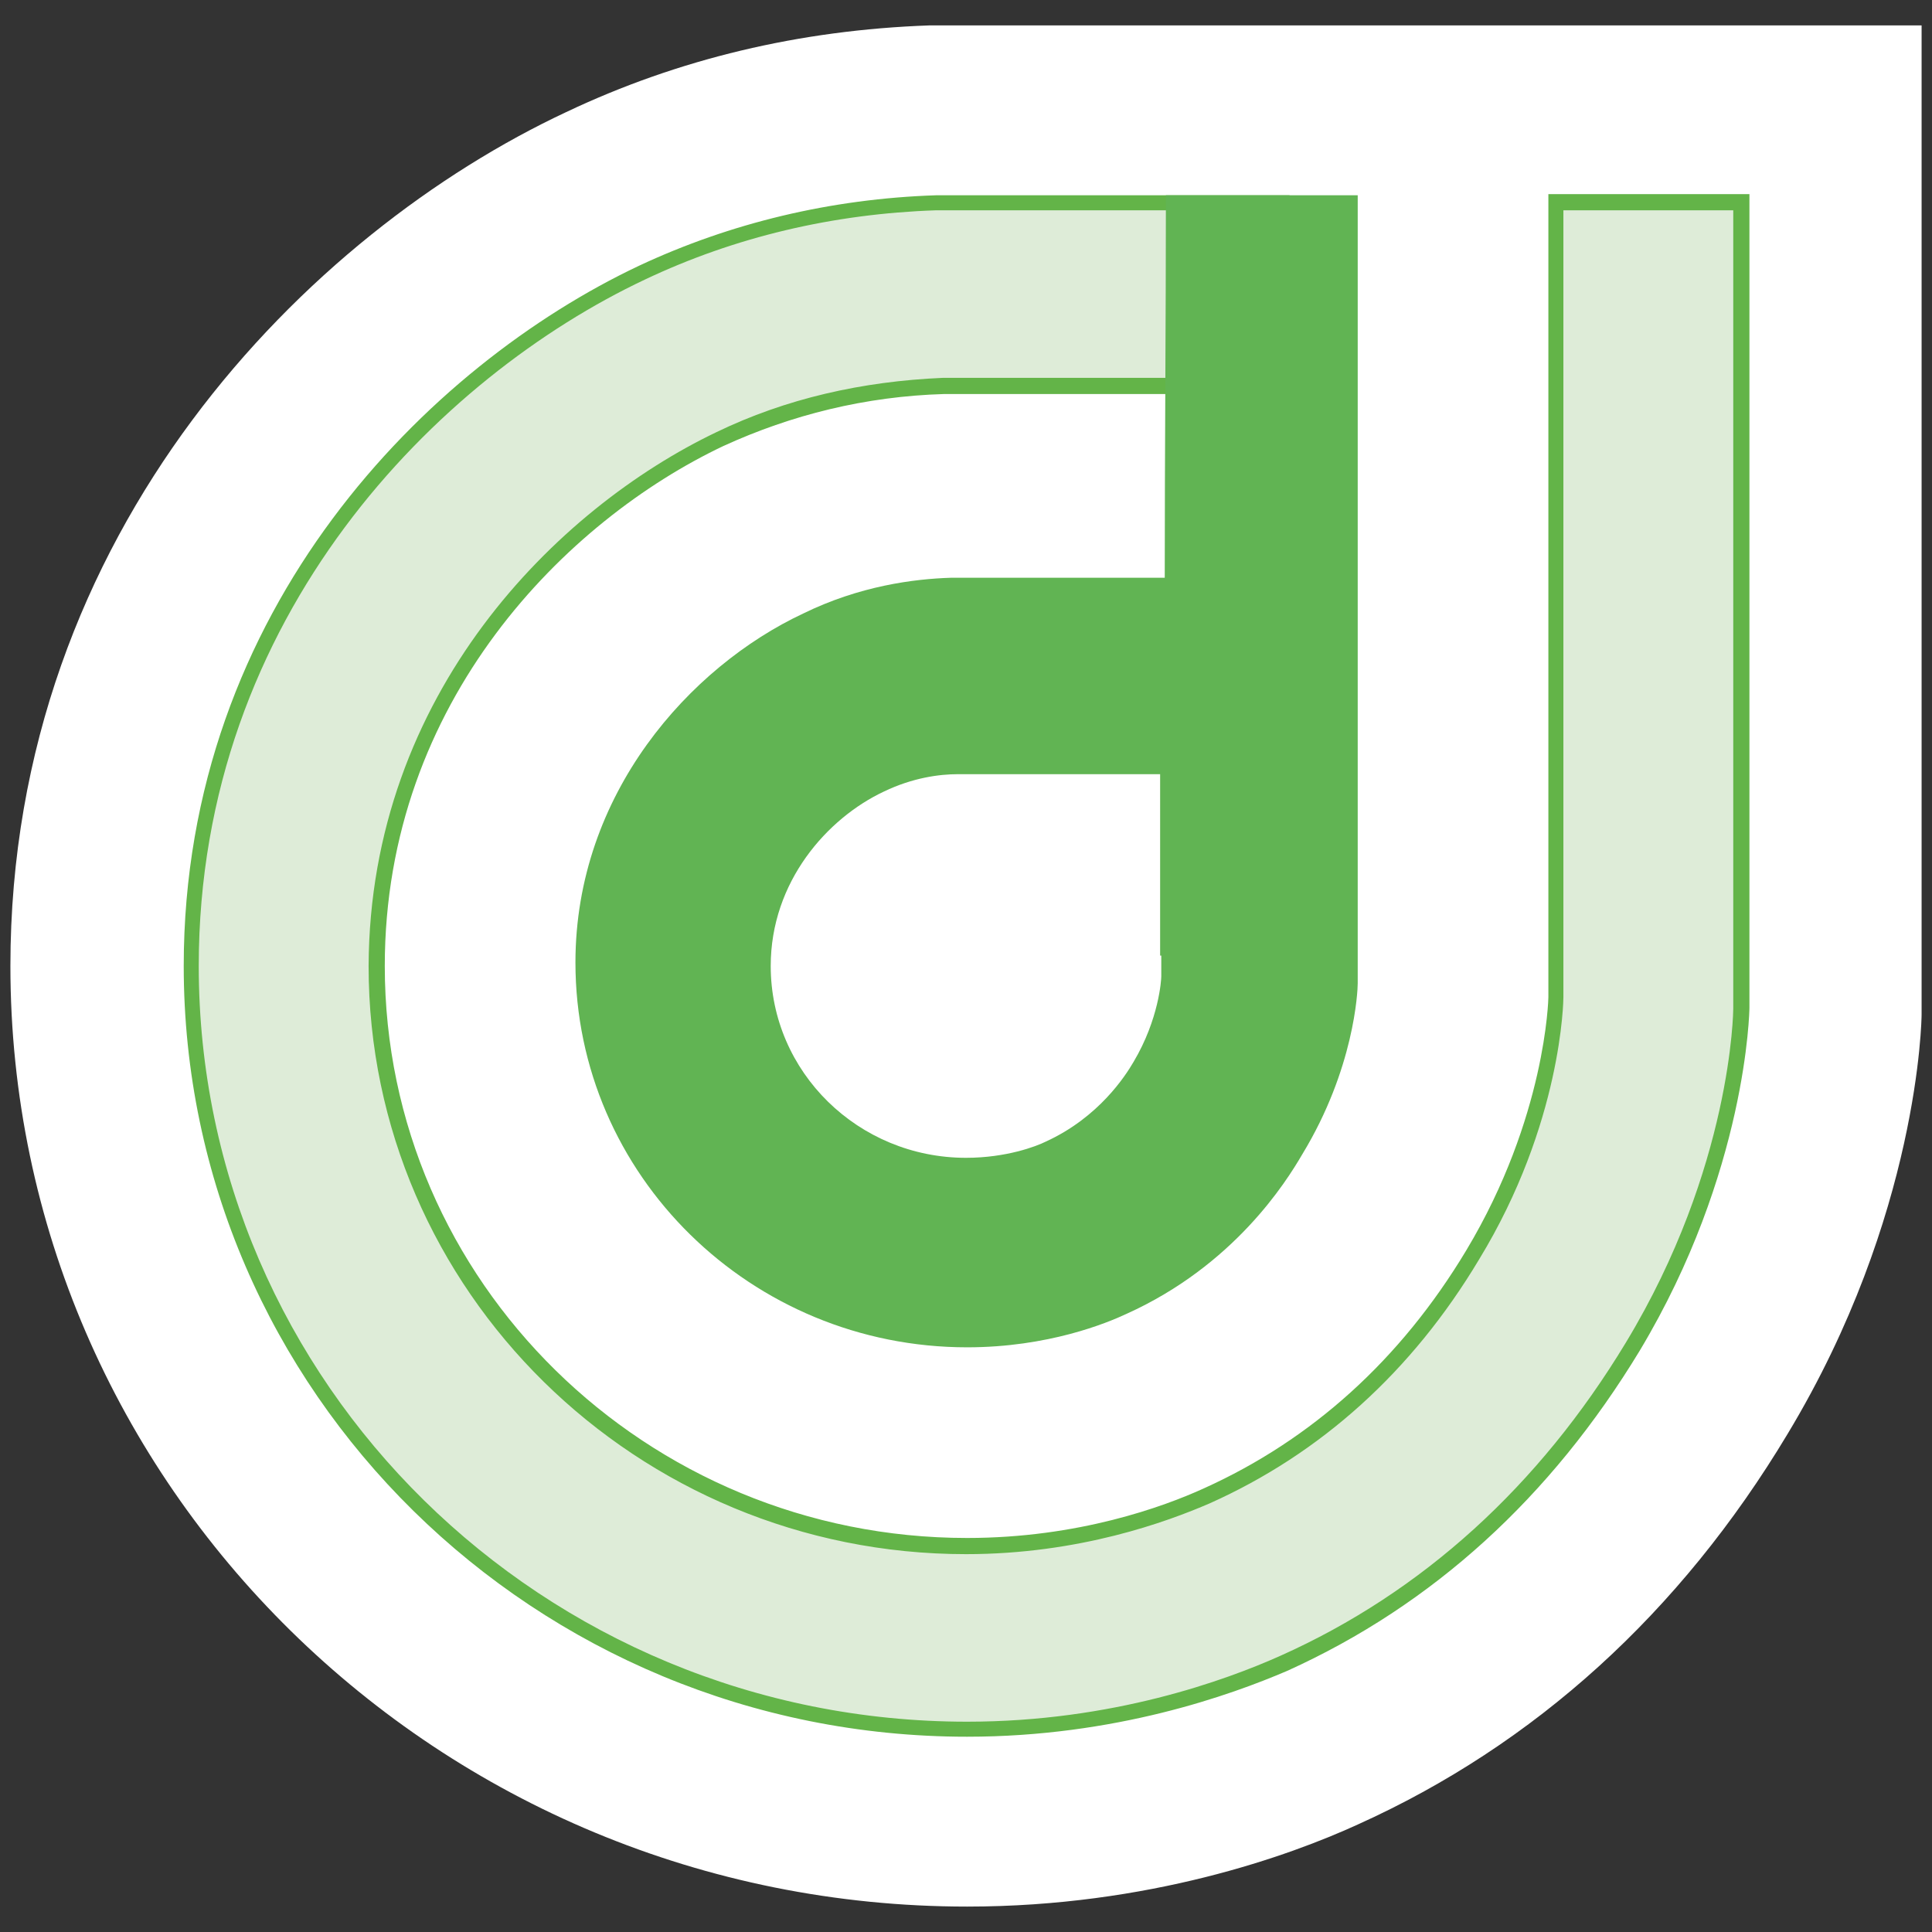
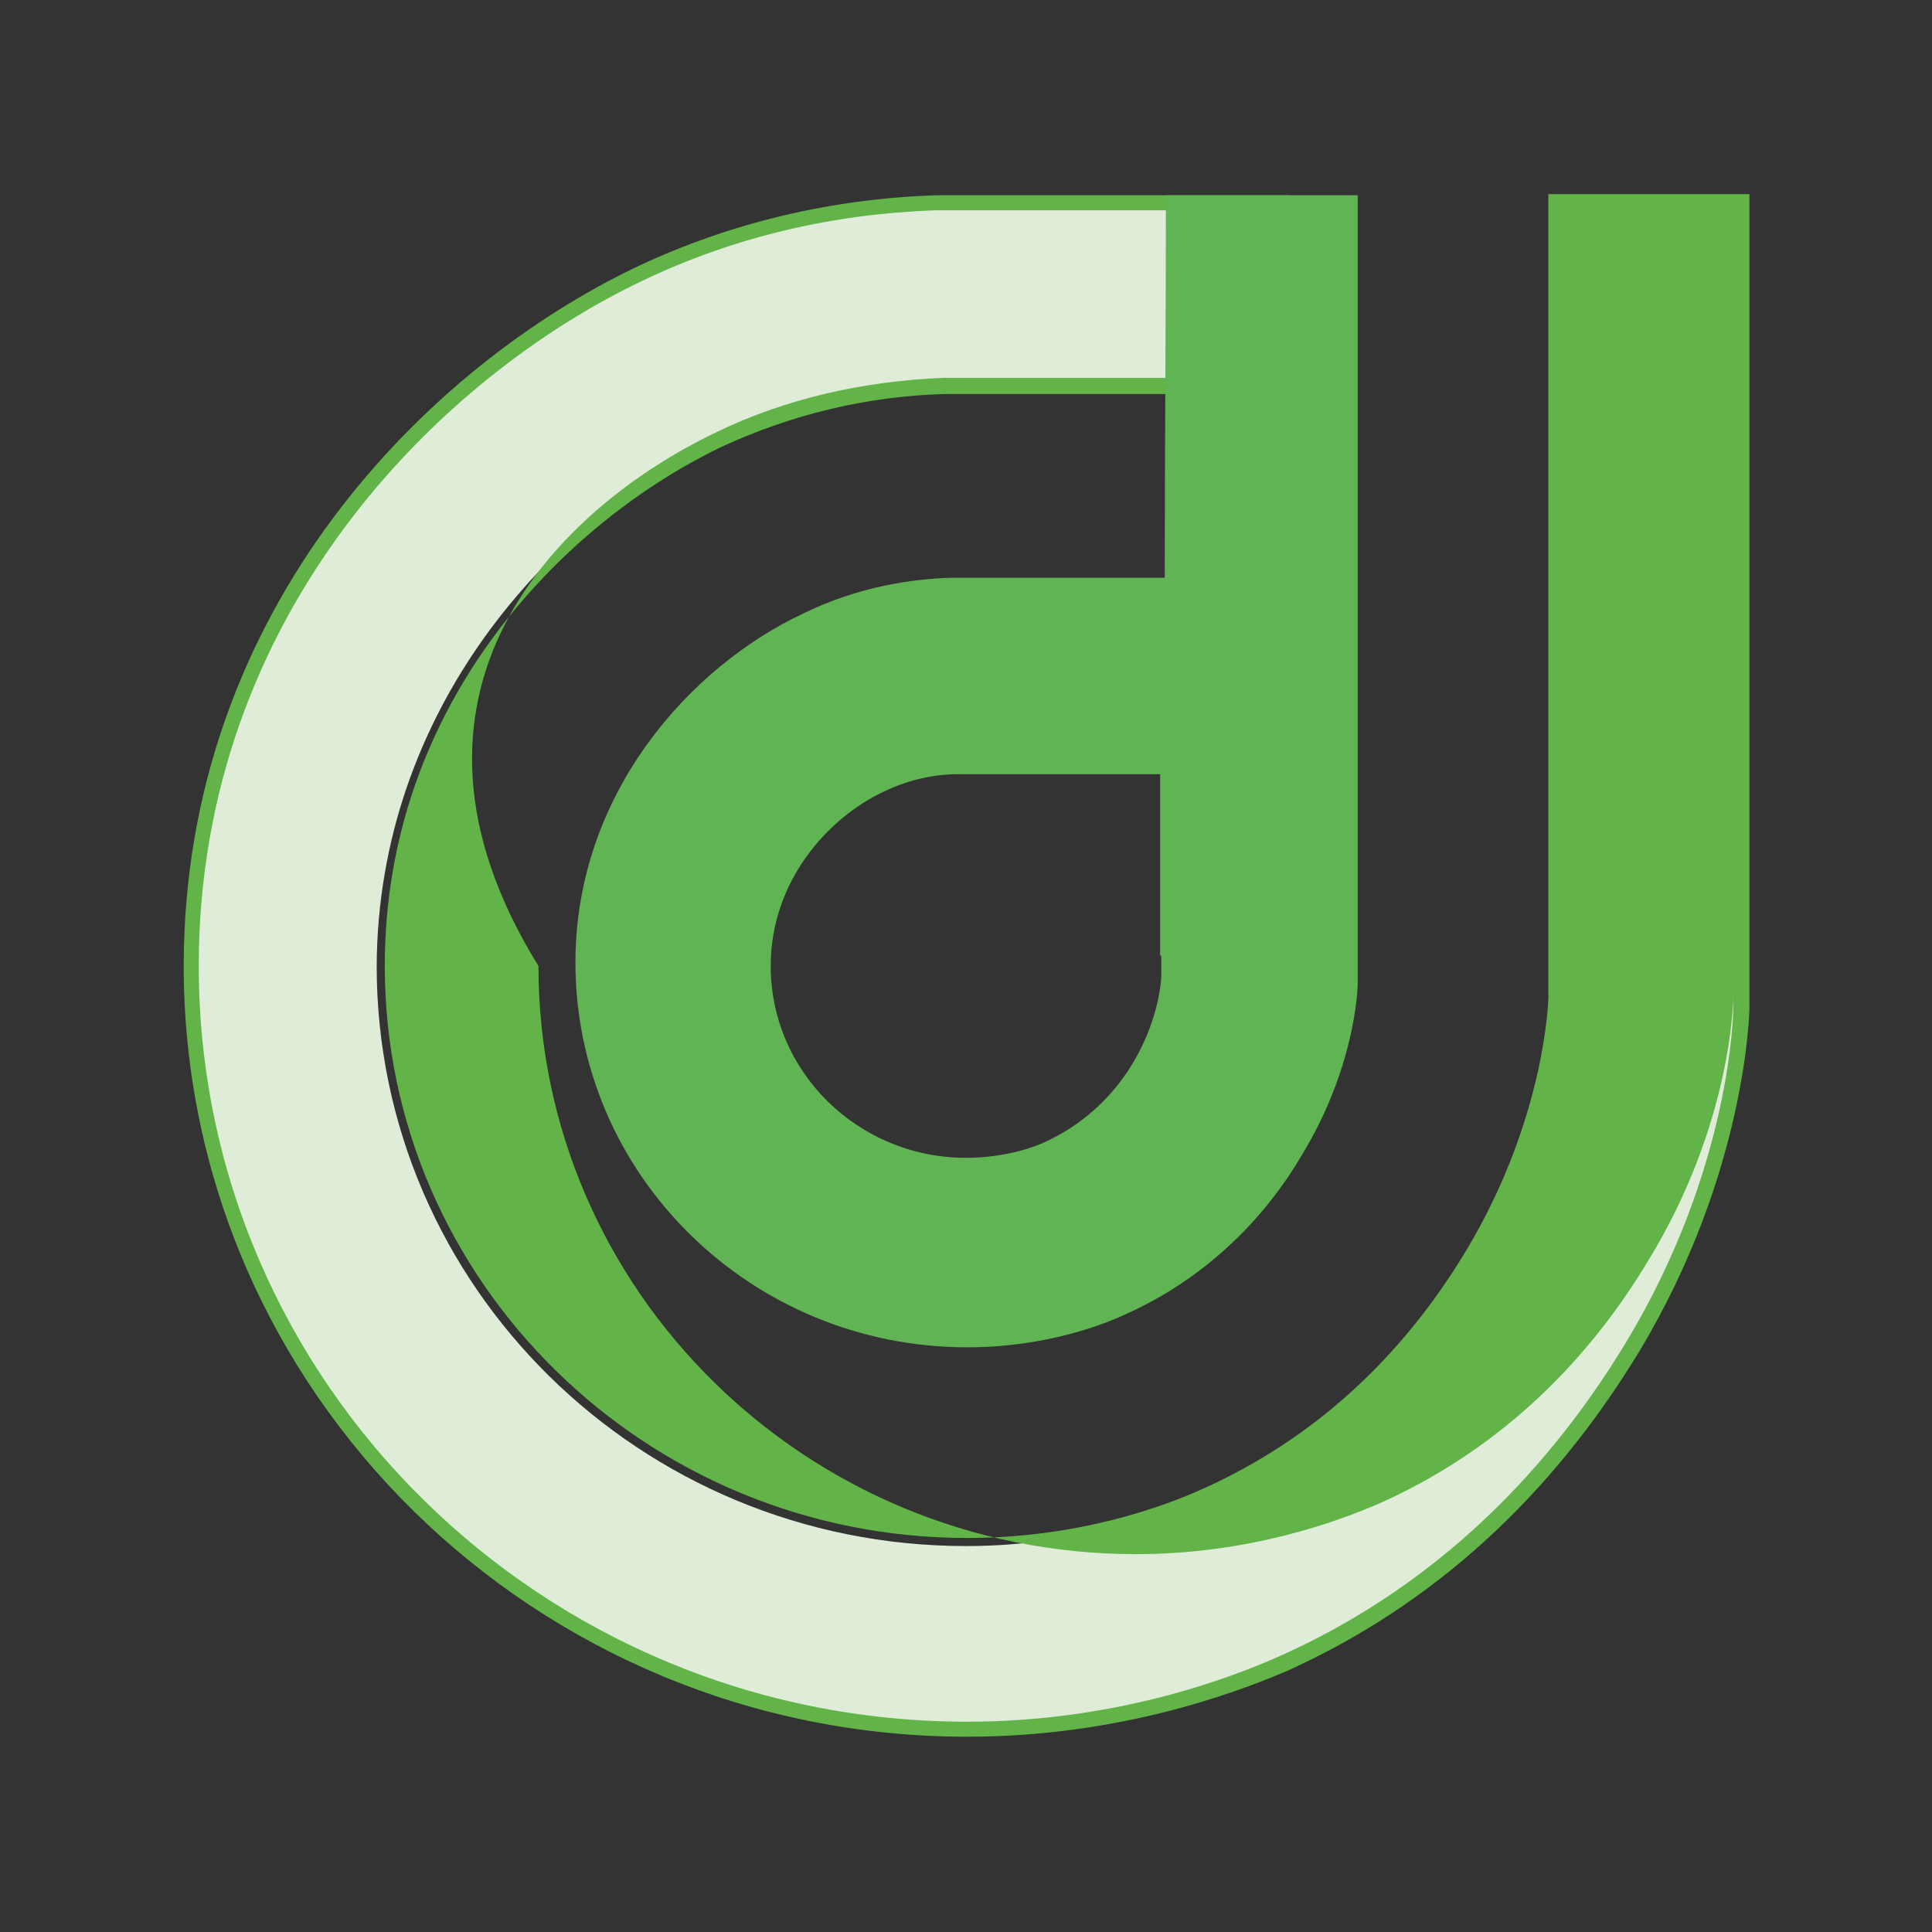
<svg xmlns="http://www.w3.org/2000/svg" version="1.1" id="Laag_1" x="0px" y="0px" viewBox="0 0 167.2 167.2" style="enable-background:new 0 0 167.2 167.2;" xml:space="preserve">
  <rect x="0" y="0" width="167.2" height="167.2" fill="#333333" stroke="none" />
  <style type="text/css">
	.st0{fill:#DEECD8;}
	.st1{fill:#63B448;}
	.st2{fill:#61B453;}
	.st3{fill:#FFFFFF;}
</style>
  <g>
-     <path class="st3" d="M166.3,79.2V2.2h-17.2h-4h-35.5v0l-29.2,0C69.2,2.6,58.7,5.1,49,9.7C26.8,20.1,0.9,45.8,0.9,83.6   C0.9,128.5,38,165,83.7,165c15.7,0,27.9-4.4,33.8-7.1c15.3-6.9,27.9-18.3,37.2-33.8c11.4-18.9,11.6-36,11.6-36.3c0-0.5,0-2.2,0-4.4   C166.3,81.7,166.3,80.2,166.3,79.2z" />
    <g>
      <g>
        <path class="st0" d="M150.7,80V17.6h-16.1v15.9v14.1v33.3c0,0.6,0,1.5,0,2.7c0,1.6,0,2.8,0,2.8c0,1-0.5,11.1-7.2,22.2     c-2.2,3.6-9,14.6-23,20.8c-2.5,1.1-10.3,4.4-20.8,4.4c-28.2,0-51-22.5-51-50.2C32.7,61.5,47.5,45,62.3,38     c7.5-3.5,14.6-4.4,19.4-4.6h29.2V17.6H81c-6.3,0.2-15.6,1.4-25.5,6.1c-19.5,9.2-39,30.9-39,60c0,36.5,30.1,66,67.2,66     c13.9,0,24-4.2,27.4-5.7c18.4-8.3,27.3-22.6,30.2-27.4c8.8-14.6,9.4-28,9.4-29.3c0-0.1,0-1.6,0-3.7C150.7,82,150.7,80.8,150.7,80     z" />
-         <path class="st1" d="M83.7,150.3c-37.4,0-67.8-29.9-67.8-66.7c0-31,21.2-52,39.4-60.6c7.9-3.7,16.6-5.8,25.7-6.1l30.6,0v17.2     H81.7c-6.8,0.2-13.2,1.8-19.1,4.5c-13.5,6.4-29.3,22-29.3,45c0,27.3,22.6,49.5,50.4,49.5c9.6,0,17-2.7,20.5-4.3     c9.3-4.2,17-11.1,22.7-20.6c6.9-11.5,7.1-21.8,7.1-21.9c0-0.4,0-1.4,0-2.8c0-1.2,0-2.1,0-2.7v-64h17.4V80c0,0.8,0,2,0,3.6     c0,1.8,0,3.2,0,3.6c0,0.2-0.2,14.2-9.5,29.7c-7.7,12.7-17.9,22-30.5,27.7C106.5,146.7,96.5,150.3,83.7,150.3z M81,18.2     c-8.9,0.3-17.4,2.3-25.2,6c-17.8,8.4-38.6,29-38.6,59.4c0,36.1,29.8,65.4,66.5,65.4c12.6,0,22.4-3.6,27.1-5.7     c12.3-5.5,22.4-14.7,29.9-27.1c9.2-15.2,9.3-28.8,9.3-28.9c0-0.5,0-1.9,0-3.7c0-1.5,0-2.8,0-3.6V18.2h-14.7v62.7     c0,0.6,0,1.5,0,2.7c0,1.4,0,2.4,0,2.7c0,0.2-0.1,10.9-7.3,22.7c-5.8,9.7-13.7,16.8-23.3,21.1c-3.7,1.6-11.3,4.4-21.1,4.4     c-28.5,0-51.7-22.8-51.7-50.9C32,60,48.2,44,62,37.4c6-2.9,12.6-4.4,19.6-4.7l28.6,0V18.2H81z" />
+         <path class="st1" d="M83.7,150.3c-37.4,0-67.8-29.9-67.8-66.7c0-31,21.2-52,39.4-60.6c7.9-3.7,16.6-5.8,25.7-6.1l30.6,0v17.2     H81.7c-6.8,0.2-13.2,1.8-19.1,4.5c-13.5,6.4-29.3,22-29.3,45c0,27.3,22.6,49.5,50.4,49.5c9.6,0,17-2.7,20.5-4.3     c9.3-4.2,17-11.1,22.7-20.6c6.9-11.5,7.1-21.8,7.1-21.9c0-0.4,0-1.4,0-2.8c0-1.2,0-2.1,0-2.7v-64h17.4V80c0,0.8,0,2,0,3.6     c0,1.8,0,3.2,0,3.6c0,0.2-0.2,14.2-9.5,29.7c-7.7,12.7-17.9,22-30.5,27.7C106.5,146.7,96.5,150.3,83.7,150.3z M81,18.2     c-8.9,0.3-17.4,2.3-25.2,6c-17.8,8.4-38.6,29-38.6,59.4c0,36.1,29.8,65.4,66.5,65.4c12.6,0,22.4-3.6,27.1-5.7     c12.3-5.5,22.4-14.7,29.9-27.1c9.2-15.2,9.3-28.8,9.3-28.9c0-0.5,0-1.9,0-3.7c0-1.5,0-2.8,0-3.6V18.2v62.7     c0,0.6,0,1.5,0,2.7c0,1.4,0,2.4,0,2.7c0,0.2-0.1,10.9-7.3,22.7c-5.8,9.7-13.7,16.8-23.3,21.1c-3.7,1.6-11.3,4.4-21.1,4.4     c-28.5,0-51.7-22.8-51.7-50.9C32,60,48.2,44,62,37.4c6-2.9,12.6-4.4,19.6-4.7l28.6,0V18.2H81z" />
      </g>
      <path class="st2" d="M100.9,16.9c0,11-0.1,22.1-0.1,33.1H82.3c-3.2,0.1-7.9,0.7-12.8,3.1c-9.8,4.6-19.7,15.6-19.7,30.2    c0,18.4,15.2,33.3,33.9,33.3c7,0,12.1-2.1,13.8-2.9c9.3-4.2,13.8-11.4,15.2-13.8c4.5-7.4,4.8-14.1,4.8-14.8c0,0,0-0.8,0-1.9    c0-0.8,0-1.4,0-1.8V53.8V50c0-11,0-22,0-33.1C111.9,16.9,106.4,16.9,100.9,16.9z M100.5,82.7c0,0.2,0,0.5,0,0.9c0,0.5,0,0.9,0,0.9    c0,0.3-0.2,3.7-2.4,7.4c-0.7,1.2-3,4.8-7.6,6.9c-0.8,0.4-3.4,1.4-6.9,1.4c-9.3,0-16.9-7.4-16.9-16.6c0-7.3,4.9-12.8,9.8-15.1    c2.5-1.2,4.8-1.5,6.4-1.5h17.5V82.7z" />
    </g>
  </g>
</svg>